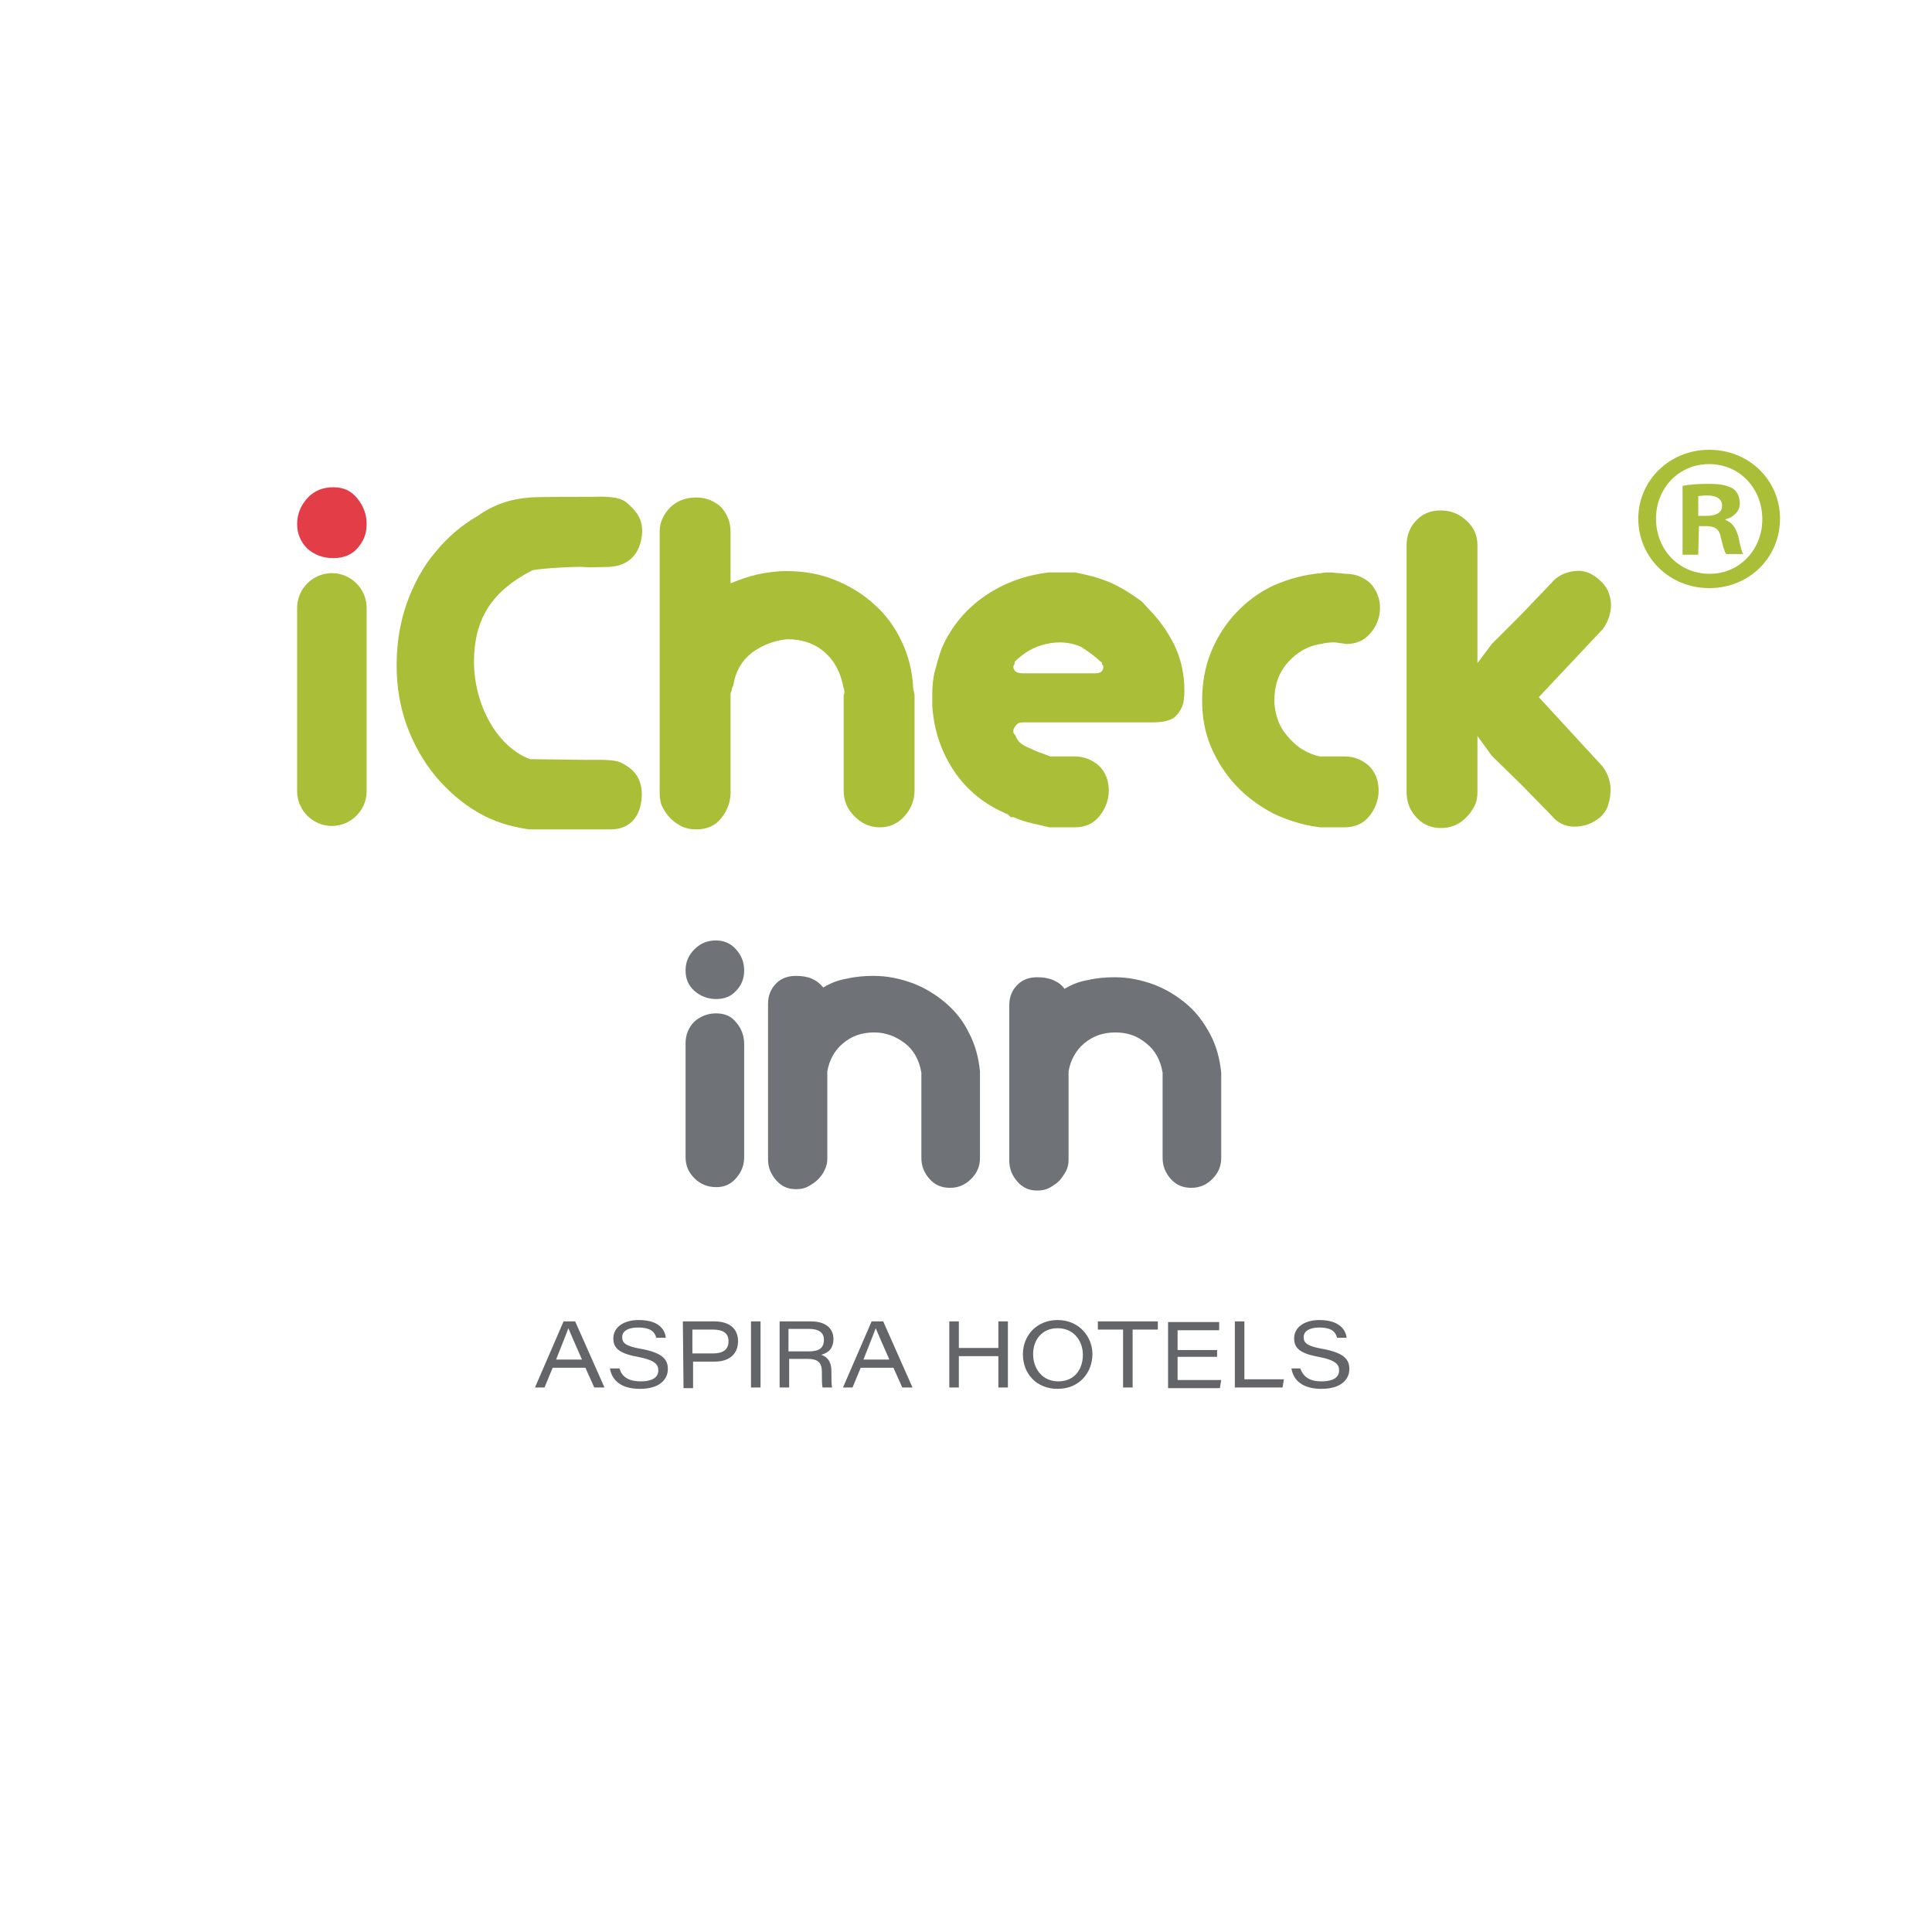
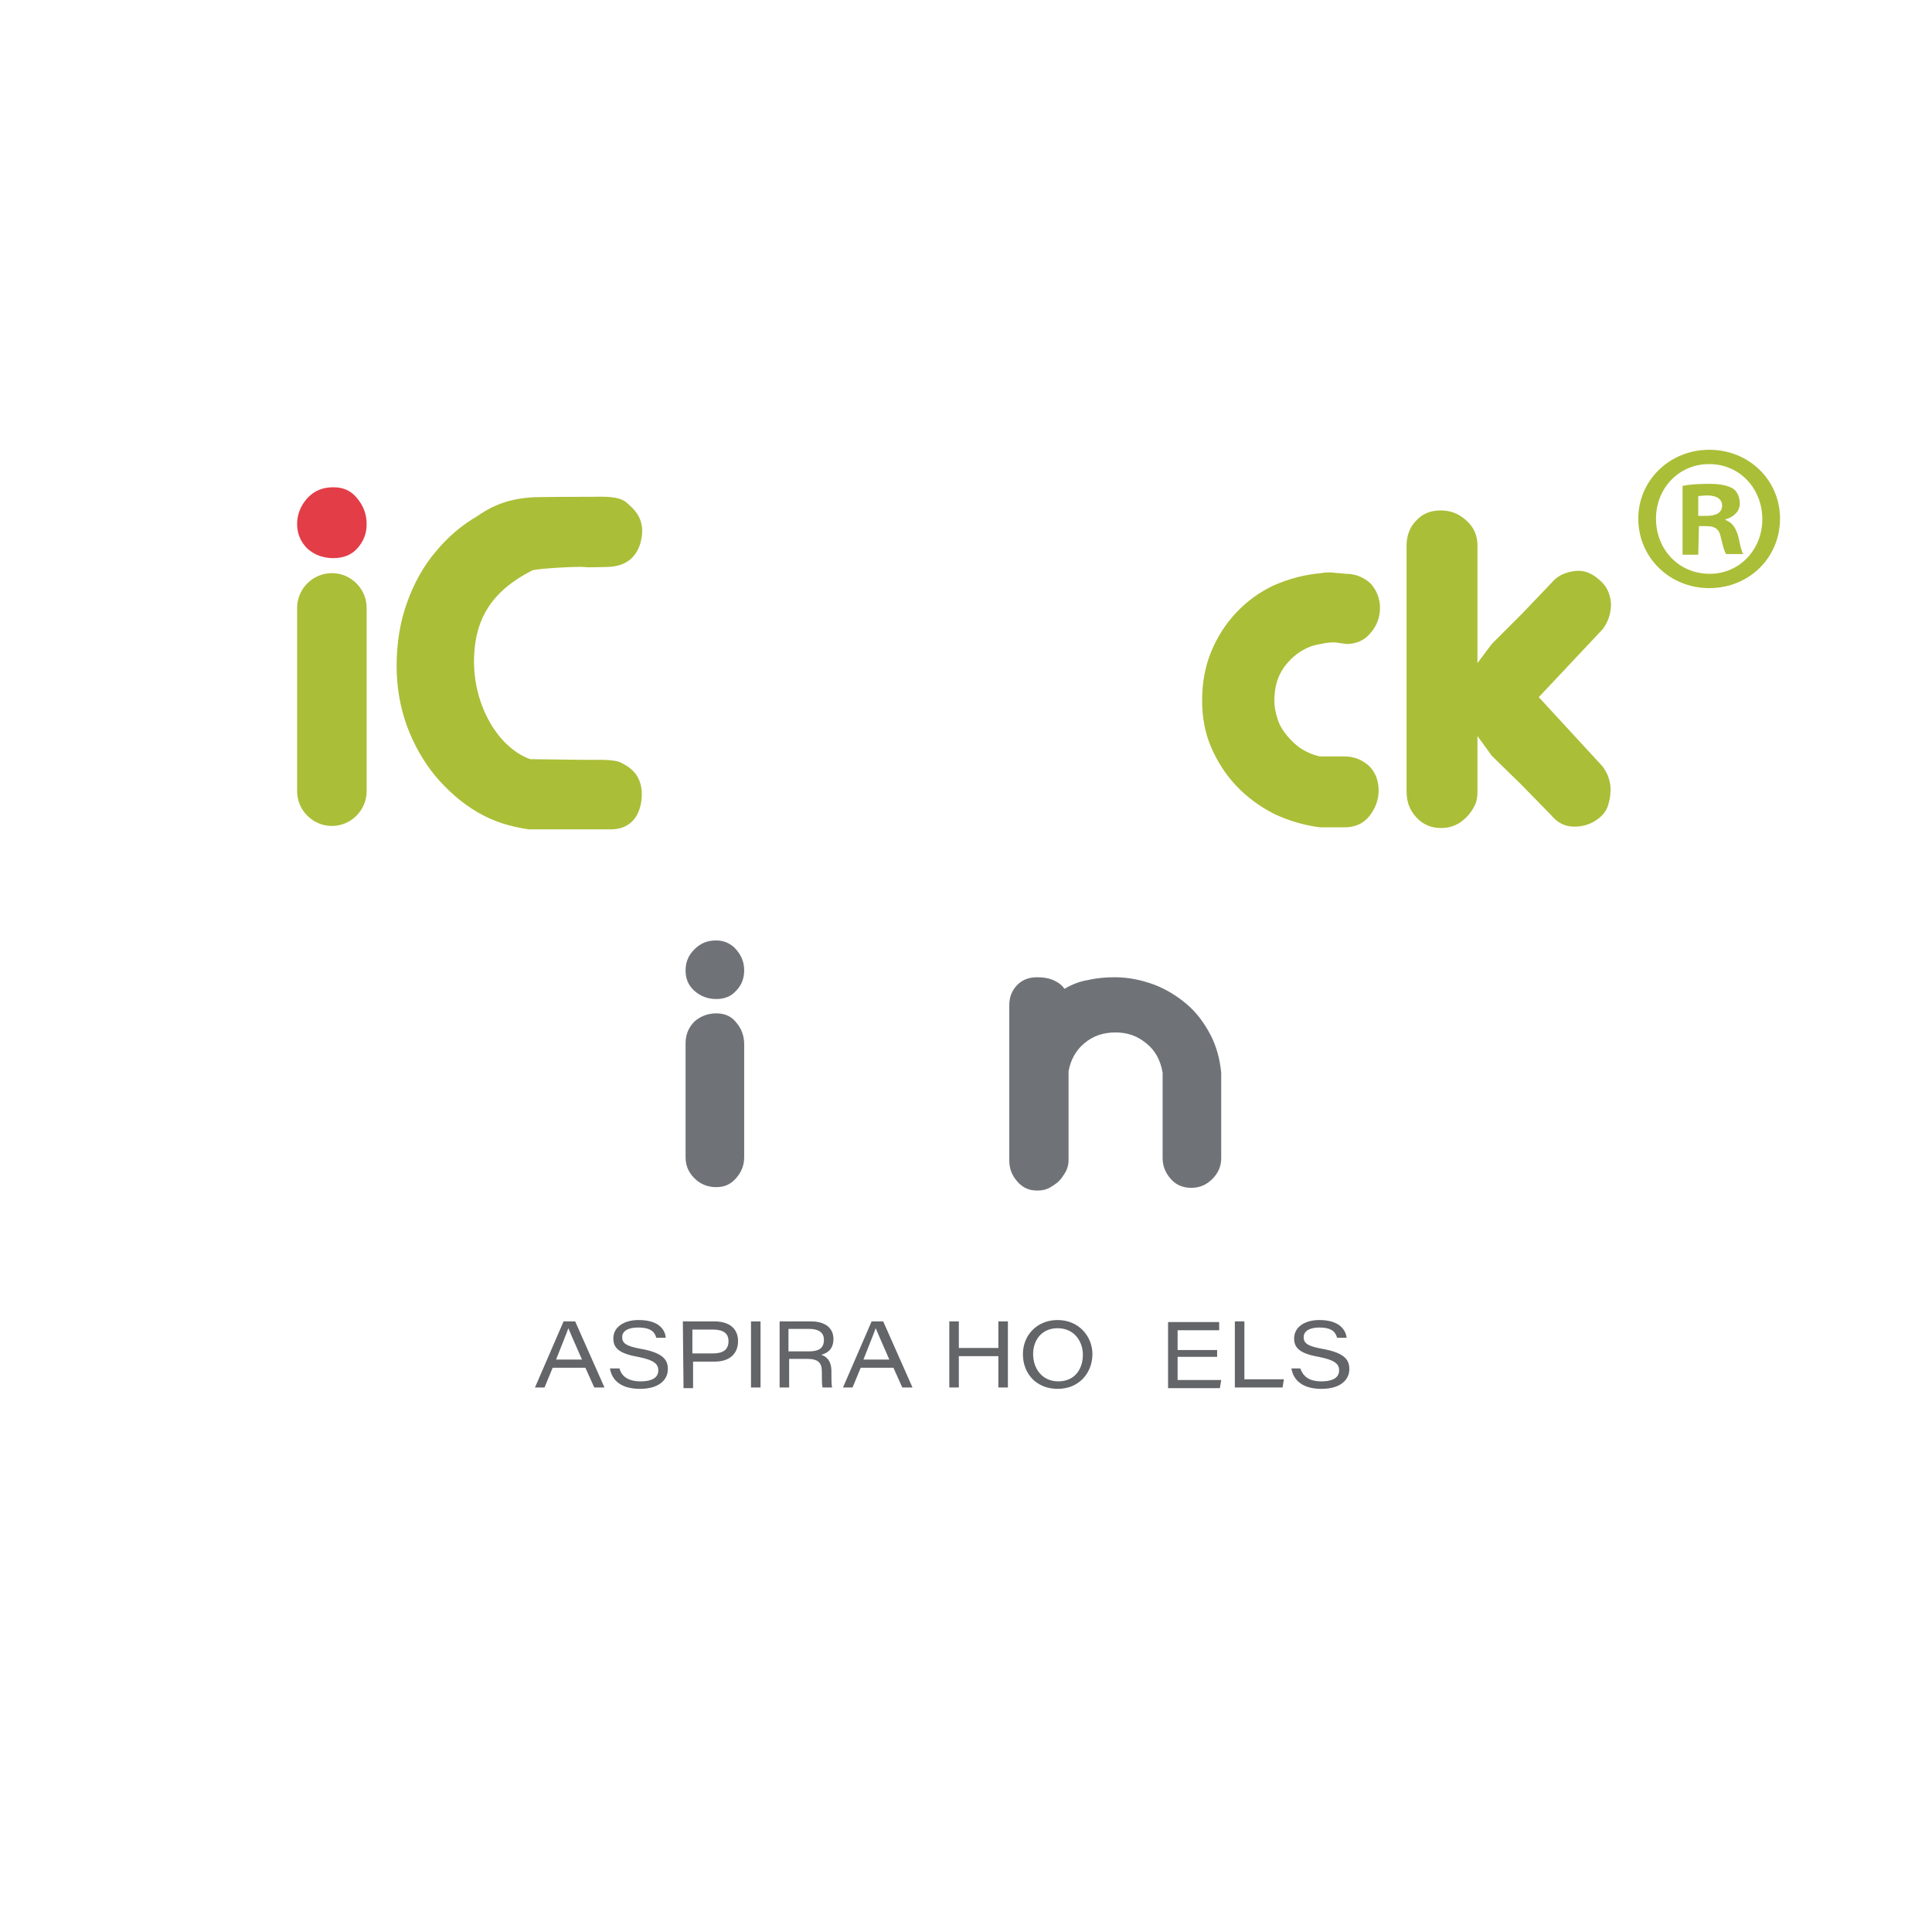
<svg xmlns="http://www.w3.org/2000/svg" version="1.1" id="iCheckinn" x="0px" y="0px" viewBox="0 0 283.5 283.5" style="enable-background:new 0 0 283.5 283.5;" xml:space="preserve">
  <style type="text/css">
	.st0{fill:#FFFFFF;}
	.st1{fill:#ABBE37;}
	.st2{fill:#E33D47;}
	.st3{fill:#6F7378;}
	.st4{fill:#636568;}
</style>
  <rect class="st0" width="283.5" height="283.5" />
  <g>
-     <path class="st1" d="M134.2,102v14c0,1.4-0.5,2.7-1.5,3.8c-1,1.1-2.2,1.6-3.6,1.6c-1.4,0-2.6-0.5-3.7-1.6c-1.1-1.1-1.6-2.3-1.6-3.8   v-14c0,0,0-0.1,0.1-0.2c0-0.1,0-0.2,0-0.3c0-0.1,0-0.3-0.1-0.5c-0.4-2.2-1.3-4-2.8-5.3c-1.5-1.3-3.3-1.9-5.5-1.9   c-2,0.2-3.7,0.9-5.2,2c-1.5,1.2-2.4,2.8-2.7,4.8c-0.1,0.2-0.2,0.4-0.2,0.5c0,0.2-0.1,0.3-0.1,0.4c-0.1,0.2-0.1,0.3-0.1,0.4l0,14.4   c0,1.4-0.5,2.7-1.4,3.8c-0.9,1.1-2.1,1.6-3.6,1.6c-0.8,0-1.4-0.1-2.1-0.4c-0.6-0.3-1.2-0.7-1.7-1.2c-0.5-0.5-0.9-1.1-1.2-1.7   c-0.3-0.6-0.4-1.3-0.4-2l0-7V102V88.8V78c0-1.4,0.6-2.6,1.6-3.6c1.1-1,2.3-1.4,3.8-1.4c1.4,0,2.6,0.5,3.6,1.4   c0.9,1,1.4,2.2,1.4,3.6v7.6c1.2-0.5,2.6-1,3.9-1.3c1.4-0.3,2.8-0.5,4.3-0.5c2.5,0,4.9,0.4,7.1,1.3c2.2,0.9,4.2,2.1,5.8,3.6   c1.7,1.5,3,3.3,4,5.4c1,2.1,1.6,4.4,1.7,6.9L134.2,102L134.2,102z" />
-     <path class="st1" d="M168.4,89.2c1.6,1.6,2.9,3.4,3.9,5.4c1,2.1,1.5,4.3,1.5,6.7c0,1-0.1,1.8-0.3,2.3c-0.2,0.5-0.5,1-0.9,1.4   c-0.6,0.7-1.8,1-3.5,1h-19c-0.4,0-0.7,0.1-0.9,0.3c-0.2,0.2-0.4,0.5-0.5,0.8c0,0.2,0,0.3,0,0.4c0,0,0.1,0.2,0.3,0.4   c0.1,0.3,0.3,0.7,0.6,1c0.3,0.3,0.8,0.6,1.3,0.8c0.5,0.2,1,0.5,1.6,0.7c0.6,0.2,1.1,0.4,1.6,0.6h3.6c1.4,0,2.6,0.5,3.6,1.4   c0.9,0.9,1.4,2.1,1.4,3.6c0,1.4-0.5,2.7-1.4,3.8c-0.9,1.1-2.1,1.6-3.6,1.6H154c-0.9-0.2-1.7-0.4-2.6-0.6c-0.9-0.2-1.8-0.5-2.7-0.9   h-0.4l-0.4-0.4c-3.4-1.4-6.1-3.6-8-6.5s-2.9-6.1-3.1-9.5v-0.3v-0.4v-0.4V102c0-1.3,0.1-2.5,0.4-3.6c0.3-1.1,0.6-2.2,1-3.3   c1.4-3.2,3.6-5.8,6.4-7.7c2.8-1.9,5.9-3,9.3-3.4h1.5h2.4c1,0.2,1.8,0.4,2.6,0.6c0.7,0.2,1.6,0.5,2.6,0.9c0.8,0.4,1.6,0.8,2.4,1.3   c0.8,0.5,1.5,1,2.2,1.5L168.4,89.2z M160.7,98.8c0.8,0,1.2-0.3,1.2-1c0-0.1,0-0.1-0.1-0.2c-0.1-0.1-0.1-0.2-0.1-0.3   c0-0.1-0.1-0.2-0.2-0.2c-0.8-0.8-1.8-1.5-2.9-2.2c-1.6-0.7-3.3-0.8-5.1-0.4s-3.3,1.3-4.6,2.6c0,0.1,0,0.3-0.1,0.5   c-0.1,0.1-0.1,0.2-0.1,0.2c0,0.7,0.5,1,1.4,1L160.7,98.8L160.7,98.8z" />
    <path class="st1" d="M193.9,84.1c0.4-0.1,0.9-0.1,1.3-0.1c0.4,0,0.9,0.1,1.2,0.1c0.4,0,0.8,0.1,1.1,0.1c1.4,0,2.6,0.5,3.6,1.4   c0.9,1,1.4,2.2,1.4,3.6s-0.5,2.7-1.4,3.7c-0.9,1.1-2.1,1.6-3.6,1.6c-0.4-0.1-0.8-0.1-1.3-0.2c-0.7-0.1-1.5,0-2.4,0.2   c-2,0.3-3.6,1.3-4.9,2.8c-1.3,1.5-1.9,3.3-1.9,5.5c0,1,0.2,1.9,0.5,2.8c0.3,0.9,0.8,1.7,1.4,2.4c0.6,0.7,1.3,1.4,2.1,1.9   c0.8,0.5,1.7,0.9,2.7,1.1h3.6c1.4,0,2.6,0.5,3.6,1.4c0.9,0.9,1.4,2.1,1.4,3.6c0,1.4-0.5,2.7-1.4,3.8c-0.9,1.1-2.1,1.6-3.6,1.6h-3.6   c-2.4-0.3-4.7-1-6.8-2c-2.1-1.1-3.9-2.4-5.5-4.1c-1.6-1.7-2.8-3.6-3.7-5.7c-0.9-2.1-1.3-4.4-1.3-6.8c0-2.5,0.4-4.9,1.3-7.1   c0.9-2.2,2.1-4.1,3.7-5.8c1.6-1.7,3.4-3,5.5-4C189.2,84.9,191.5,84.3,193.9,84.1" />
    <path class="st1" d="M235.1,112.4c0.4,0.5,0.8,1.2,1,1.9c0.2,0.7,0.3,1.4,0.2,2.1c0,0.7-0.2,1.3-0.4,2c-0.3,0.7-0.7,1.2-1.2,1.6   c-1.1,0.9-2.3,1.3-3.7,1.3c-1.4,0-2.5-0.6-3.4-1.7l-4.4-4.5l-4.3-4.2l-2.1-2.9v8.2c0,0.7-0.1,1.4-0.4,2c-0.3,0.6-0.7,1.2-1.2,1.7   s-1,0.9-1.7,1.2s-1.3,0.4-2.1,0.4c-1.4,0-2.6-0.5-3.6-1.6s-1.4-2.3-1.4-3.8v-6.6V102V80c0-1.4,0.5-2.7,1.4-3.6   c0.9-1,2.1-1.5,3.6-1.5s2.7,0.5,3.8,1.5c1.1,1,1.6,2.2,1.6,3.6v8.4v8.9l2.1-2.8l4.3-4.3l4.4-4.6c0.9-1.1,2-1.6,3.4-1.8   c1.4-0.2,2.6,0.3,3.7,1.3c1.1,0.9,1.6,2.1,1.7,3.5c0,1.4-0.4,2.6-1.2,3.7l-9.4,10L235.1,112.4z" />
    <path class="st1" d="M77.8,73c0.5-0.1,8.5-0.1,8.9-0.1c1.6,0,4.1-0.2,5.3,0.9c1.4,1.2,2.8,2.7,2,5.8c-0.5,1.8-1.8,3.6-5.1,3.6   c-0.4,0-2.7,0.1-3.2,0c-0.8-0.1-6.7,0.2-7.6,0.5c-6.1,3.1-8.2,7.2-8.5,12.1c-0.5,7,3.2,13.8,8.2,15.6l8.1,0.1   c1.9,0,4.2-0.1,5.2,0.4c1,0.5,2.4,1.3,2.9,3.2c0.5,1.8,0.2,6.6-4.4,6.6c-6.7,0-12,0-12,0c-2.7-0.4-5.1-1.1-7.5-2.5   c-2.4-1.4-4.4-3.2-6.2-5.3c-1.8-2.2-3.2-4.7-4.2-7.4c-1-2.8-1.5-5.7-1.5-8.8c0-3.3,0.5-6.4,1.5-9.2c1-2.8,2.4-5.4,4.2-7.5   c1.8-2.2,3.8-3.9,6.2-5.3C72.5,74,75,73.2,77.8,73" />
    <path class="st1" d="M43.6,89.2c0-2.8,2.3-5.1,5.1-5.1s5.1,2.3,5.1,5.1v26.9c0,2.8-2.3,5.1-5.1,5.1c-2.8,0-5.1-2.3-5.1-5.1V89.2z" />
    <path class="st2" d="M48.9,81.9c-1.5,0-2.8-0.5-3.8-1.4c-1-1-1.5-2.2-1.5-3.6c0-1.4,0.5-2.7,1.5-3.8c1-1.1,2.3-1.6,3.8-1.6   c1.5,0,2.6,0.5,3.5,1.6c0.9,1.1,1.4,2.3,1.4,3.8s-0.5,2.6-1.4,3.6C51.6,81.4,50.4,81.9,48.9,81.9" />
    <path class="st3" d="M105.1,146.6c-1.2,0-2.3-0.4-3.2-1.2c-0.9-0.8-1.3-1.8-1.3-3c0-1.2,0.4-2.2,1.3-3.1c0.9-0.9,1.9-1.3,3.2-1.3   c1.2,0,2.2,0.5,2.9,1.3c0.8,0.9,1.2,1.9,1.2,3.1c0,1.2-0.4,2.2-1.2,3C107.3,146.2,106.3,146.6,105.1,146.6 M105.1,148.7   c1.2,0,2.2,0.4,2.9,1.3c0.8,0.9,1.2,2,1.2,3.2v5.3v6.2v5.1c0,1.2-0.4,2.2-1.2,3.1c-0.8,0.9-1.7,1.3-2.9,1.3c-1.2,0-2.3-0.4-3.2-1.3   c-0.9-0.9-1.3-1.9-1.3-3.1v-5.3v-6.3v-5.1c0-1.2,0.4-2.3,1.3-3.2C102.8,149.1,103.9,148.7,105.1,148.7" />
-     <path class="st3" d="M143.8,158.3v11.6c0,1.2-0.4,2.2-1.3,3.1c-0.9,0.9-1.9,1.3-3.1,1.3c-1.2,0-2.2-0.4-3-1.3   c-0.8-0.9-1.2-1.9-1.2-3.1v-11.6v-0.9c-0.3-1.8-1.1-3.3-2.4-4.3s-2.8-1.6-4.5-1.6c-1.8,0-3.3,0.5-4.6,1.6c-1.2,1-2,2.4-2.3,4.1v0.9   V170c0,0.6-0.1,1.1-0.4,1.7c-0.2,0.5-0.6,1-1,1.4c-0.4,0.4-0.9,0.7-1.4,1c-0.6,0.3-1.1,0.4-1.8,0.4c-1.2,0-2.1-0.4-2.9-1.3   s-1.2-1.9-1.2-3.1l0-2.1v-9.6v-11.1c0-1.2,0.4-2.2,1.2-3c0.8-0.8,1.8-1.1,2.9-1.1c0.8,0,1.6,0.1,2.3,0.4c0.7,0.3,1.2,0.7,1.7,1.3   c1-0.6,2.2-1.1,3.5-1.3c1.3-0.3,2.6-0.4,3.9-0.4c2,0,3.9,0.4,5.8,1.1c1.8,0.7,3.4,1.7,4.8,2.9c1.4,1.2,2.6,2.7,3.4,4.4   c0.9,1.7,1.4,3.6,1.6,5.6L143.8,158.3L143.8,158.3z" />
    <path class="st3" d="M179.2,158.3v11.6c0,1.2-0.4,2.2-1.3,3.1c-0.9,0.9-1.9,1.3-3.1,1.3s-2.2-0.4-3-1.3c-0.8-0.9-1.2-1.9-1.2-3.1   v-11.6v-0.9c-0.3-1.8-1.1-3.3-2.4-4.3c-1.3-1.1-2.8-1.6-4.5-1.6c-1.8,0-3.3,0.5-4.6,1.6c-1.2,1-2,2.4-2.3,4.1v0.9l0,12.1   c0,0.6-0.1,1.1-0.4,1.7c-0.3,0.5-0.6,1-1,1.4c-0.4,0.4-0.9,0.7-1.4,1c-0.6,0.3-1.1,0.4-1.8,0.4c-1.2,0-2.1-0.4-2.9-1.3   c-0.8-0.9-1.2-1.9-1.2-3.1v-2.1v-9.6v-11.1c0-1.2,0.4-2.2,1.2-3c0.8-0.8,1.8-1.1,2.9-1.1c0.8,0,1.6,0.1,2.3,0.4   c0.7,0.3,1.3,0.7,1.7,1.3c1-0.6,2.2-1.1,3.5-1.3c1.3-0.3,2.6-0.4,3.9-0.4c2,0,3.9,0.4,5.8,1.1c1.8,0.7,3.4,1.7,4.8,2.9   c1.4,1.2,2.5,2.7,3.4,4.4c0.9,1.7,1.4,3.6,1.6,5.6L179.2,158.3L179.2,158.3z" />
    <g>
      <path class="st1" d="M261.2,76.1c0,5.7-4.5,10.2-10.4,10.2c-5.8,0-10.4-4.5-10.4-10.2c0-5.6,4.6-10.1,10.4-10.1    C256.7,66,261.2,70.5,261.2,76.1z M243,76.1c0,4.5,3.3,8.1,7.9,8.1c4.4,0,7.7-3.6,7.7-8c0-4.5-3.3-8.1-7.8-8.1S243,71.7,243,76.1z     M249.2,81.4h-2.3V71.3c0.9-0.2,2.2-0.3,3.9-0.3c1.9,0,2.8,0.3,3.5,0.7c0.6,0.4,1,1.2,1,2.2c0,1.1-0.9,2-2.1,2.3v0.1    c1,0.4,1.5,1.1,1.9,2.5c0.3,1.5,0.5,2.2,0.7,2.5h-2.5c-0.3-0.4-0.5-1.3-0.8-2.5c-0.2-1.1-0.8-1.6-2.1-1.6h-1.1L249.2,81.4    L249.2,81.4z M249.3,75.7h1.1c1.3,0,2.3-0.4,2.3-1.5c0-0.9-0.7-1.5-2.2-1.5c-0.6,0-1.1,0.1-1.3,0.1V75.7z" />
    </g>
    <g>
      <path class="st4" d="M81.1,200.7l-1.2,2.9h-1.4l4.2-9.7h1.7l4.3,9.7h-1.5l-1.3-2.9L81.1,200.7L81.1,200.7z M85.4,199.5    c-1.2-2.7-1.7-3.9-2-4.6h0c-0.2,0.6-0.9,2.3-1.8,4.6H85.4z" />
      <path class="st4" d="M90.9,200.8c0.3,1.1,1.2,1.9,3.1,1.9c1.9,0,2.6-0.7,2.6-1.6c0-0.9-0.5-1.5-3-2c-2.9-0.5-3.6-1.4-3.6-2.7    c0-1.7,1.6-2.7,3.7-2.7c3.2,0,3.9,1.6,4,2.6h-1.4c-0.2-0.7-0.6-1.5-2.7-1.5c-1.4,0-2.3,0.5-2.3,1.4c0,0.8,0.4,1.3,2.6,1.7    c3.5,0.6,4.1,1.7,4.1,3c0,1.5-1.2,2.9-4.1,2.9c-2.7,0-4.1-1.2-4.4-3L90.9,200.8L90.9,200.8z" />
      <path class="st4" d="M100.2,193.9h4.6c2.4,0,3.5,1.2,3.5,2.9c0,1.9-1.3,3-3.4,3h-3.2v3.9h-1.4L100.2,193.9L100.2,193.9z     M101.6,198.6h3c1.3,0,2.3-0.4,2.3-1.8c0-1.1-0.7-1.7-2.3-1.7h-3V198.6z" />
      <path class="st4" d="M111.6,193.9v9.7h-1.4v-9.7L111.6,193.9L111.6,193.9z" />
      <path class="st4" d="M115.8,199.4v4.2h-1.4v-9.7h4.6c2,0,3.3,0.9,3.3,2.6c0,1.2-0.6,2-1.8,2.3c0.6,0.2,1.5,0.7,1.5,2.4v0.4    c0,0.7,0,1.6,0.1,2h-1.4c-0.1-0.4-0.1-1.2-0.1-2v-0.3c0-1.4-0.6-1.9-2.2-1.9L115.8,199.4L115.8,199.4z M115.8,198.3h2.9    c1.5,0,2.2-0.5,2.2-1.7c0-1.1-0.8-1.6-2.2-1.6h-3V198.3z" />
      <path class="st4" d="M126.3,200.7l-1.2,2.9h-1.4l4.2-9.7h1.7l4.3,9.7h-1.5l-1.3-2.9L126.3,200.7L126.3,200.7z M130.5,199.5    c-1.2-2.7-1.7-3.9-2-4.6h0c-0.2,0.6-0.9,2.3-1.8,4.6H130.5z" />
      <path class="st4" d="M139.3,193.9h1.4v3.9h5.8v-3.9h1.4v9.7h-1.4V199h-5.8v4.6h-1.4V193.9z" />
      <path class="st4" d="M160.3,198.7c0,2.7-1.9,5.1-5.1,5.1c-3.1,0-5.1-2.2-5.1-5.1c0-2.7,2-5,5.1-5    C158.3,193.7,160.3,196.1,160.3,198.7z M151.6,198.7c0,2.1,1.3,4,3.7,4c2.4,0,3.6-1.8,3.6-3.9c0-2-1.3-3.9-3.7-3.9    C152.9,194.9,151.6,196.6,151.6,198.7z" />
-       <path class="st4" d="M164.8,195.1h-3.7v-1.2h8.8v1.2h-3.7v8.5h-1.4L164.8,195.1L164.8,195.1z" />
      <path class="st4" d="M178.6,199.1h-5.8v3.4h6.4l-0.2,1.2h-7.6v-9.7h7.5v1.2h-6.1v2.9h5.8L178.6,199.1L178.6,199.1z" />
      <path class="st4" d="M181.2,193.9h1.4v8.5h5.8l-0.2,1.2h-7L181.2,193.9L181.2,193.9z" />
      <path class="st4" d="M190.8,200.8c0.4,1.1,1.2,1.9,3.1,1.9c1.9,0,2.6-0.7,2.6-1.6c0-0.9-0.5-1.5-3-2c-2.9-0.5-3.6-1.4-3.6-2.7    c0-1.7,1.6-2.7,3.7-2.7c3.1,0,3.9,1.6,4,2.6h-1.4c-0.2-0.7-0.6-1.5-2.6-1.5c-1.4,0-2.3,0.5-2.3,1.4c0,0.8,0.4,1.3,2.6,1.7    c3.5,0.6,4.1,1.7,4.1,3c0,1.5-1.2,2.9-4.1,2.9c-2.7,0-4.1-1.2-4.4-3L190.8,200.8L190.8,200.8z" />
    </g>
  </g>
</svg>